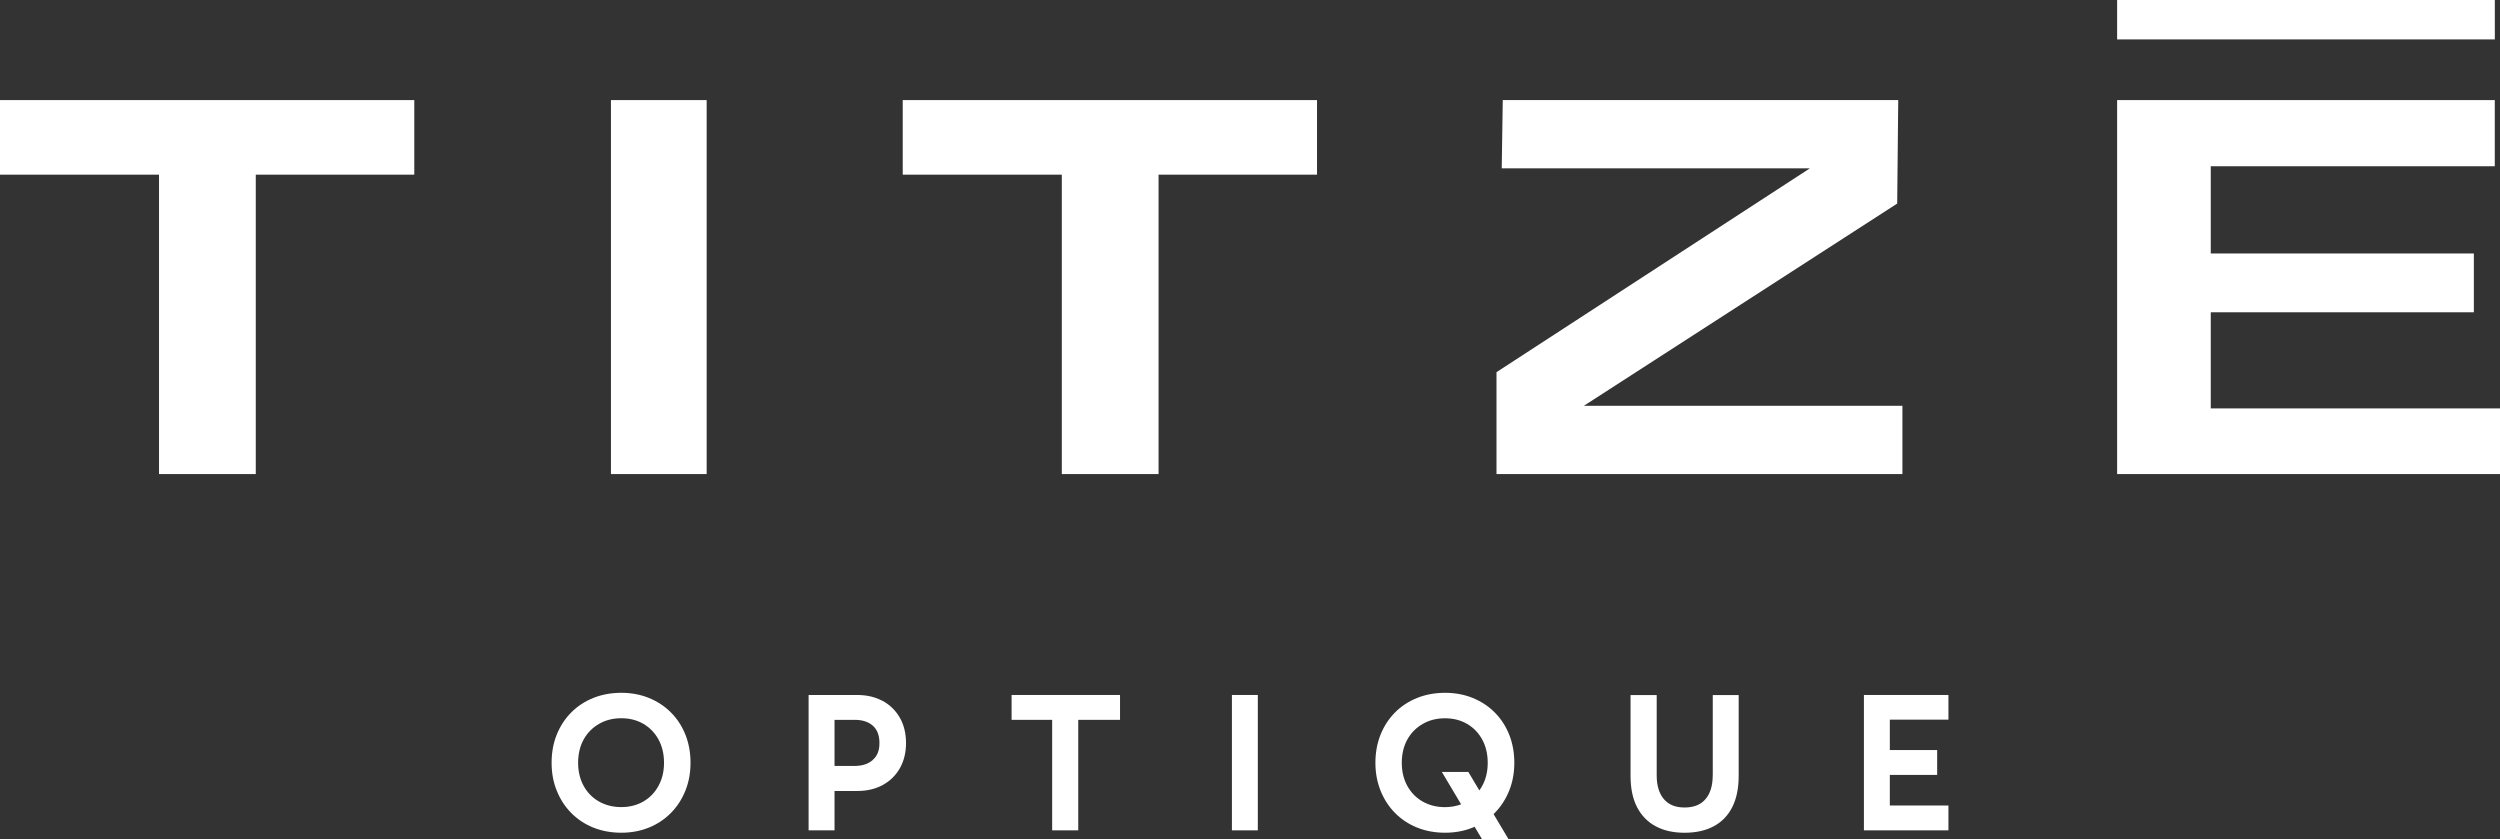
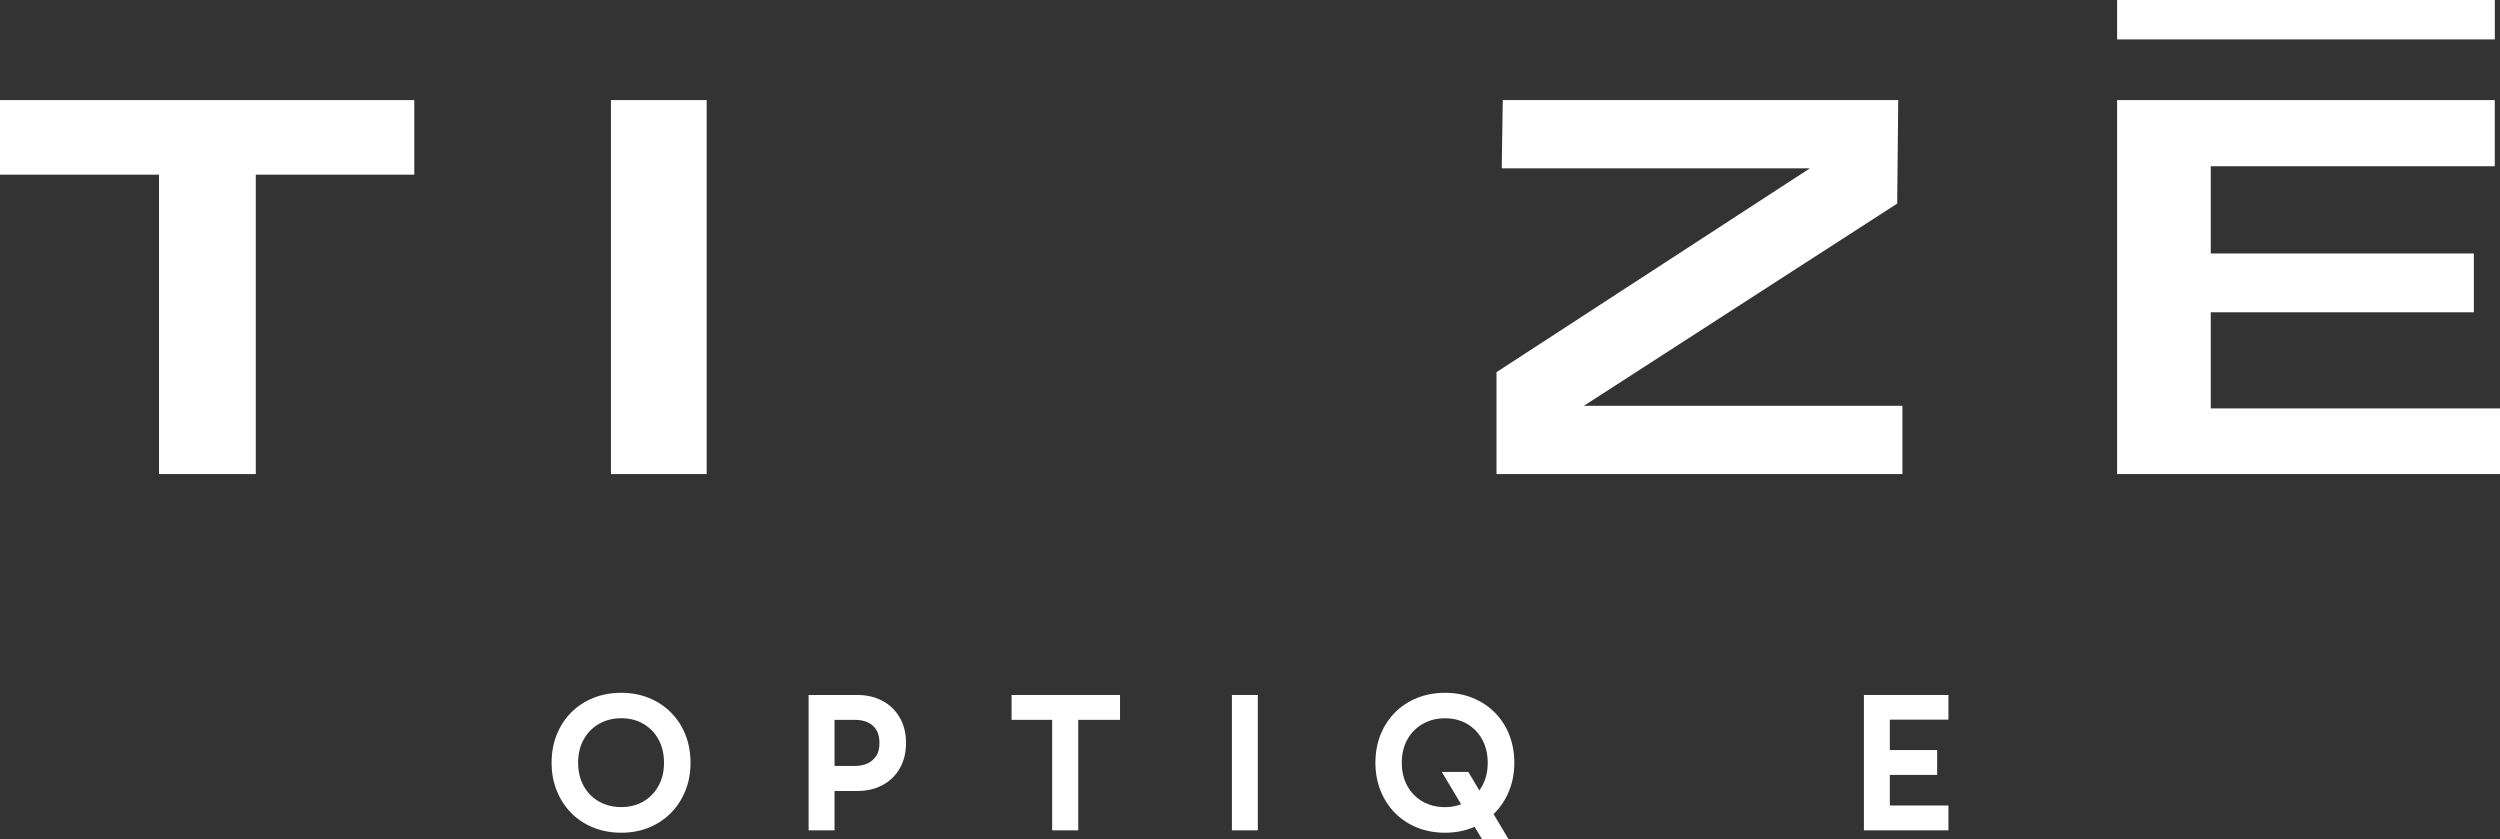
<svg xmlns="http://www.w3.org/2000/svg" width="140" height="47" viewBox="0 0 140 47" fill="none">
  <rect x="0" y="0" width="140" height="47" fill="#333333" stroke="none" />
  <g clip-path="url(#clip0_13_72)">
    <path d="M37.572 39.899C37.225 39.548 36.813 39.28 36.342 39.086C35.868 38.894 35.351 38.797 34.791 38.797C34.231 38.797 33.699 38.894 33.223 39.086C32.746 39.278 32.334 39.548 31.988 39.899C31.639 40.249 31.371 40.661 31.178 41.139C30.984 41.617 30.89 42.144 30.89 42.714C30.89 43.285 30.984 43.798 31.178 44.277C31.369 44.755 31.639 45.172 31.988 45.525C32.334 45.877 32.746 46.151 33.223 46.343C33.699 46.535 34.223 46.632 34.791 46.632C35.359 46.632 35.871 46.535 36.342 46.343C36.816 46.151 37.225 45.877 37.572 45.525C37.921 45.172 38.188 44.757 38.382 44.277C38.575 43.796 38.669 43.277 38.669 42.714C38.669 42.152 38.573 41.617 38.382 41.139C38.191 40.661 37.921 40.247 37.572 39.899ZM36.874 44.011C36.668 44.387 36.385 44.678 36.026 44.885C35.667 45.092 35.255 45.197 34.791 45.197C34.328 45.197 33.91 45.092 33.544 44.885C33.177 44.678 32.892 44.387 32.685 44.011C32.479 43.637 32.375 43.205 32.375 42.714C32.375 42.223 32.479 41.783 32.685 41.41C32.892 41.039 33.179 40.748 33.544 40.538C33.91 40.326 34.325 40.221 34.791 40.221C35.257 40.221 35.667 40.326 36.026 40.533C36.385 40.743 36.668 41.032 36.874 41.408C37.08 41.783 37.185 42.218 37.185 42.714C37.185 43.21 37.08 43.637 36.874 44.011Z" fill="white" />
    <path d="M49.438 39.26C49.031 39.035 48.552 38.919 47.997 38.919H45.282V46.499H46.734V44.295H47.997C48.544 44.295 49.023 44.185 49.433 43.96C49.843 43.737 50.164 43.423 50.393 43.019C50.622 42.614 50.737 42.147 50.737 41.61C50.737 41.073 50.622 40.597 50.393 40.196C50.164 39.794 49.845 39.482 49.441 39.255L49.438 39.26ZM48.873 42.561C48.623 42.783 48.282 42.893 47.854 42.893H46.734V40.311H47.864C48.292 40.311 48.631 40.42 48.878 40.638C49.125 40.855 49.249 41.182 49.249 41.612C49.249 42.042 49.125 42.336 48.873 42.558V42.561Z" fill="white" />
    <path d="M56.649 40.311H58.921V46.499H60.382V40.311H62.722V38.919H56.649V40.311Z" fill="white" />
    <path d="M70.438 38.919H68.987V46.499H70.438V38.919Z" fill="white" />
    <path d="M83.705 39.899C83.358 39.548 82.946 39.28 82.475 39.086C82.001 38.894 81.484 38.797 80.924 38.797C80.364 38.797 79.832 38.894 79.355 39.086C78.879 39.278 78.467 39.548 78.12 39.899C77.774 40.249 77.504 40.661 77.311 41.139C77.12 41.617 77.023 42.144 77.023 42.714C77.023 43.285 77.12 43.798 77.311 44.277C77.502 44.755 77.772 45.172 78.12 45.525C78.469 45.877 78.879 46.151 79.355 46.343C79.832 46.535 80.354 46.632 80.924 46.632C81.494 46.632 82.004 46.535 82.475 46.343C82.51 46.328 82.541 46.31 82.577 46.297L82.997 47H84.481L83.638 45.586C83.661 45.566 83.684 45.548 83.705 45.525C84.051 45.172 84.321 44.757 84.514 44.277C84.708 43.796 84.802 43.277 84.802 42.714C84.802 42.152 84.705 41.617 84.514 41.139C84.323 40.661 84.053 40.247 83.705 39.899ZM82.228 43.228H80.743L81.823 45.041C81.548 45.144 81.247 45.2 80.919 45.2C80.453 45.2 80.038 45.095 79.671 44.888C79.305 44.681 79.019 44.389 78.811 44.013C78.604 43.64 78.5 43.208 78.5 42.717C78.5 42.226 78.604 41.786 78.811 41.413C79.017 41.042 79.305 40.75 79.671 40.541C80.038 40.328 80.453 40.224 80.919 40.224C81.385 40.224 81.795 40.328 82.154 40.536C82.513 40.745 82.796 41.034 83.002 41.41C83.208 41.786 83.312 42.221 83.312 42.717C83.312 43.213 83.208 43.64 83.002 44.013C82.954 44.1 82.9 44.185 82.844 44.264L82.228 43.231V43.228Z" fill="white" />
-     <path d="M95.912 43.417C95.912 43.99 95.78 44.433 95.512 44.747C95.245 45.062 94.855 45.22 94.338 45.22C93.821 45.22 93.439 45.062 93.175 44.747C92.907 44.433 92.775 43.988 92.775 43.417V38.922H91.311V43.451C91.311 44.149 91.433 44.732 91.677 45.205C91.922 45.675 92.268 46.031 92.719 46.271C93.169 46.514 93.709 46.634 94.338 46.634C94.967 46.634 95.517 46.514 95.968 46.271C96.419 46.031 96.765 45.673 97.004 45.205C97.244 44.734 97.366 44.149 97.366 43.451V38.922H95.915V43.417H95.912Z" fill="white" />
    <path d="M109.112 40.3V38.919H104.379V46.499H109.112V45.108H105.83V43.395H108.481V42.003H105.83V40.3H109.112Z" fill="white" />
    <path d="M0 9.781H8.905V26.548H14.323V9.781H23.2V5.605H0V9.781Z" fill="white" />
    <path d="M39.573 5.605H34.213V26.548H39.573V5.605Z" fill="white" />
-     <path d="M50.553 9.781H59.461V26.548H64.879V9.781H73.753V5.605H50.553V9.781Z" fill="white" />
    <path d="M106.243 11.4L106.301 5.605H84.155L84.097 9.428H101.351L83.804 20.841V26.548H106.535V22.725H88.696L106.243 11.4Z" fill="white" />
    <path d="M123.802 22.871V17.488H138.536V14.195H123.802V9.31H139.707V5.605H118.559V26.548H140V22.871H123.802Z" fill="white" />
    <path d="M139.71 0H118.559V2.207H139.71V0Z" fill="white" />
  </g>
  <defs>
    <clipPath id="clip0_13_72">
      <rect width="140" height="47" fill="white" />
    </clipPath>
  </defs>
</svg>